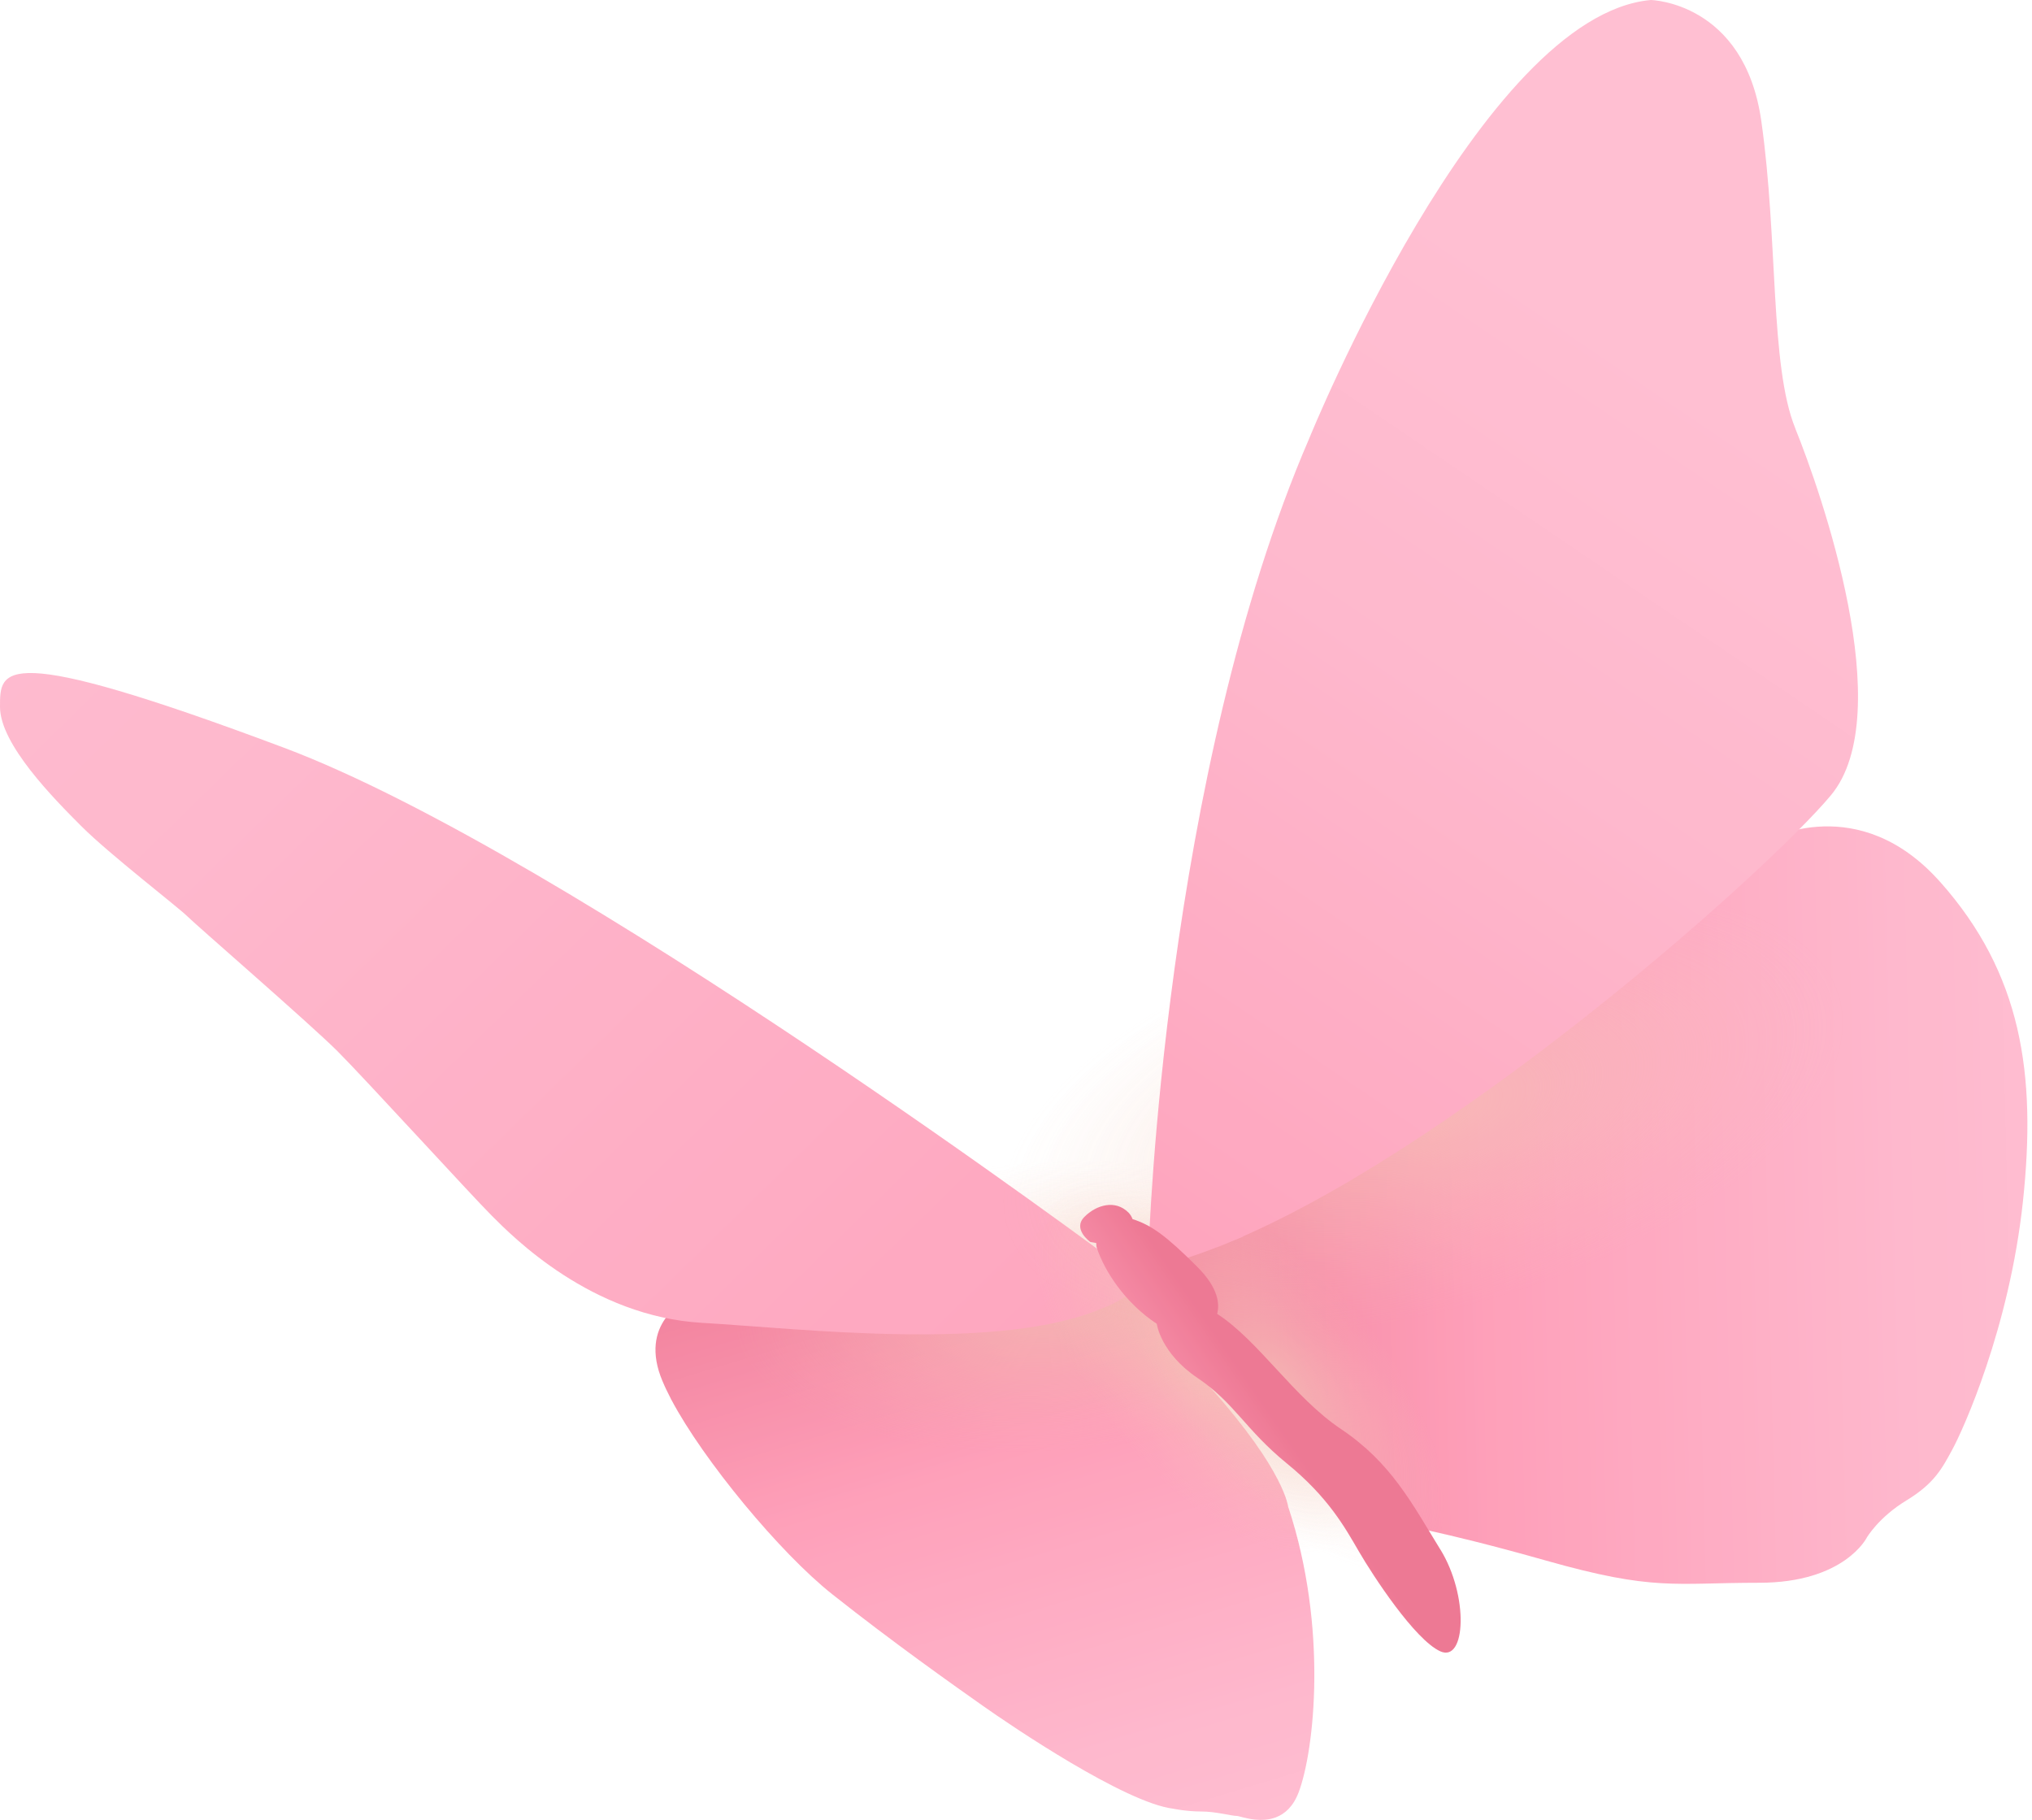
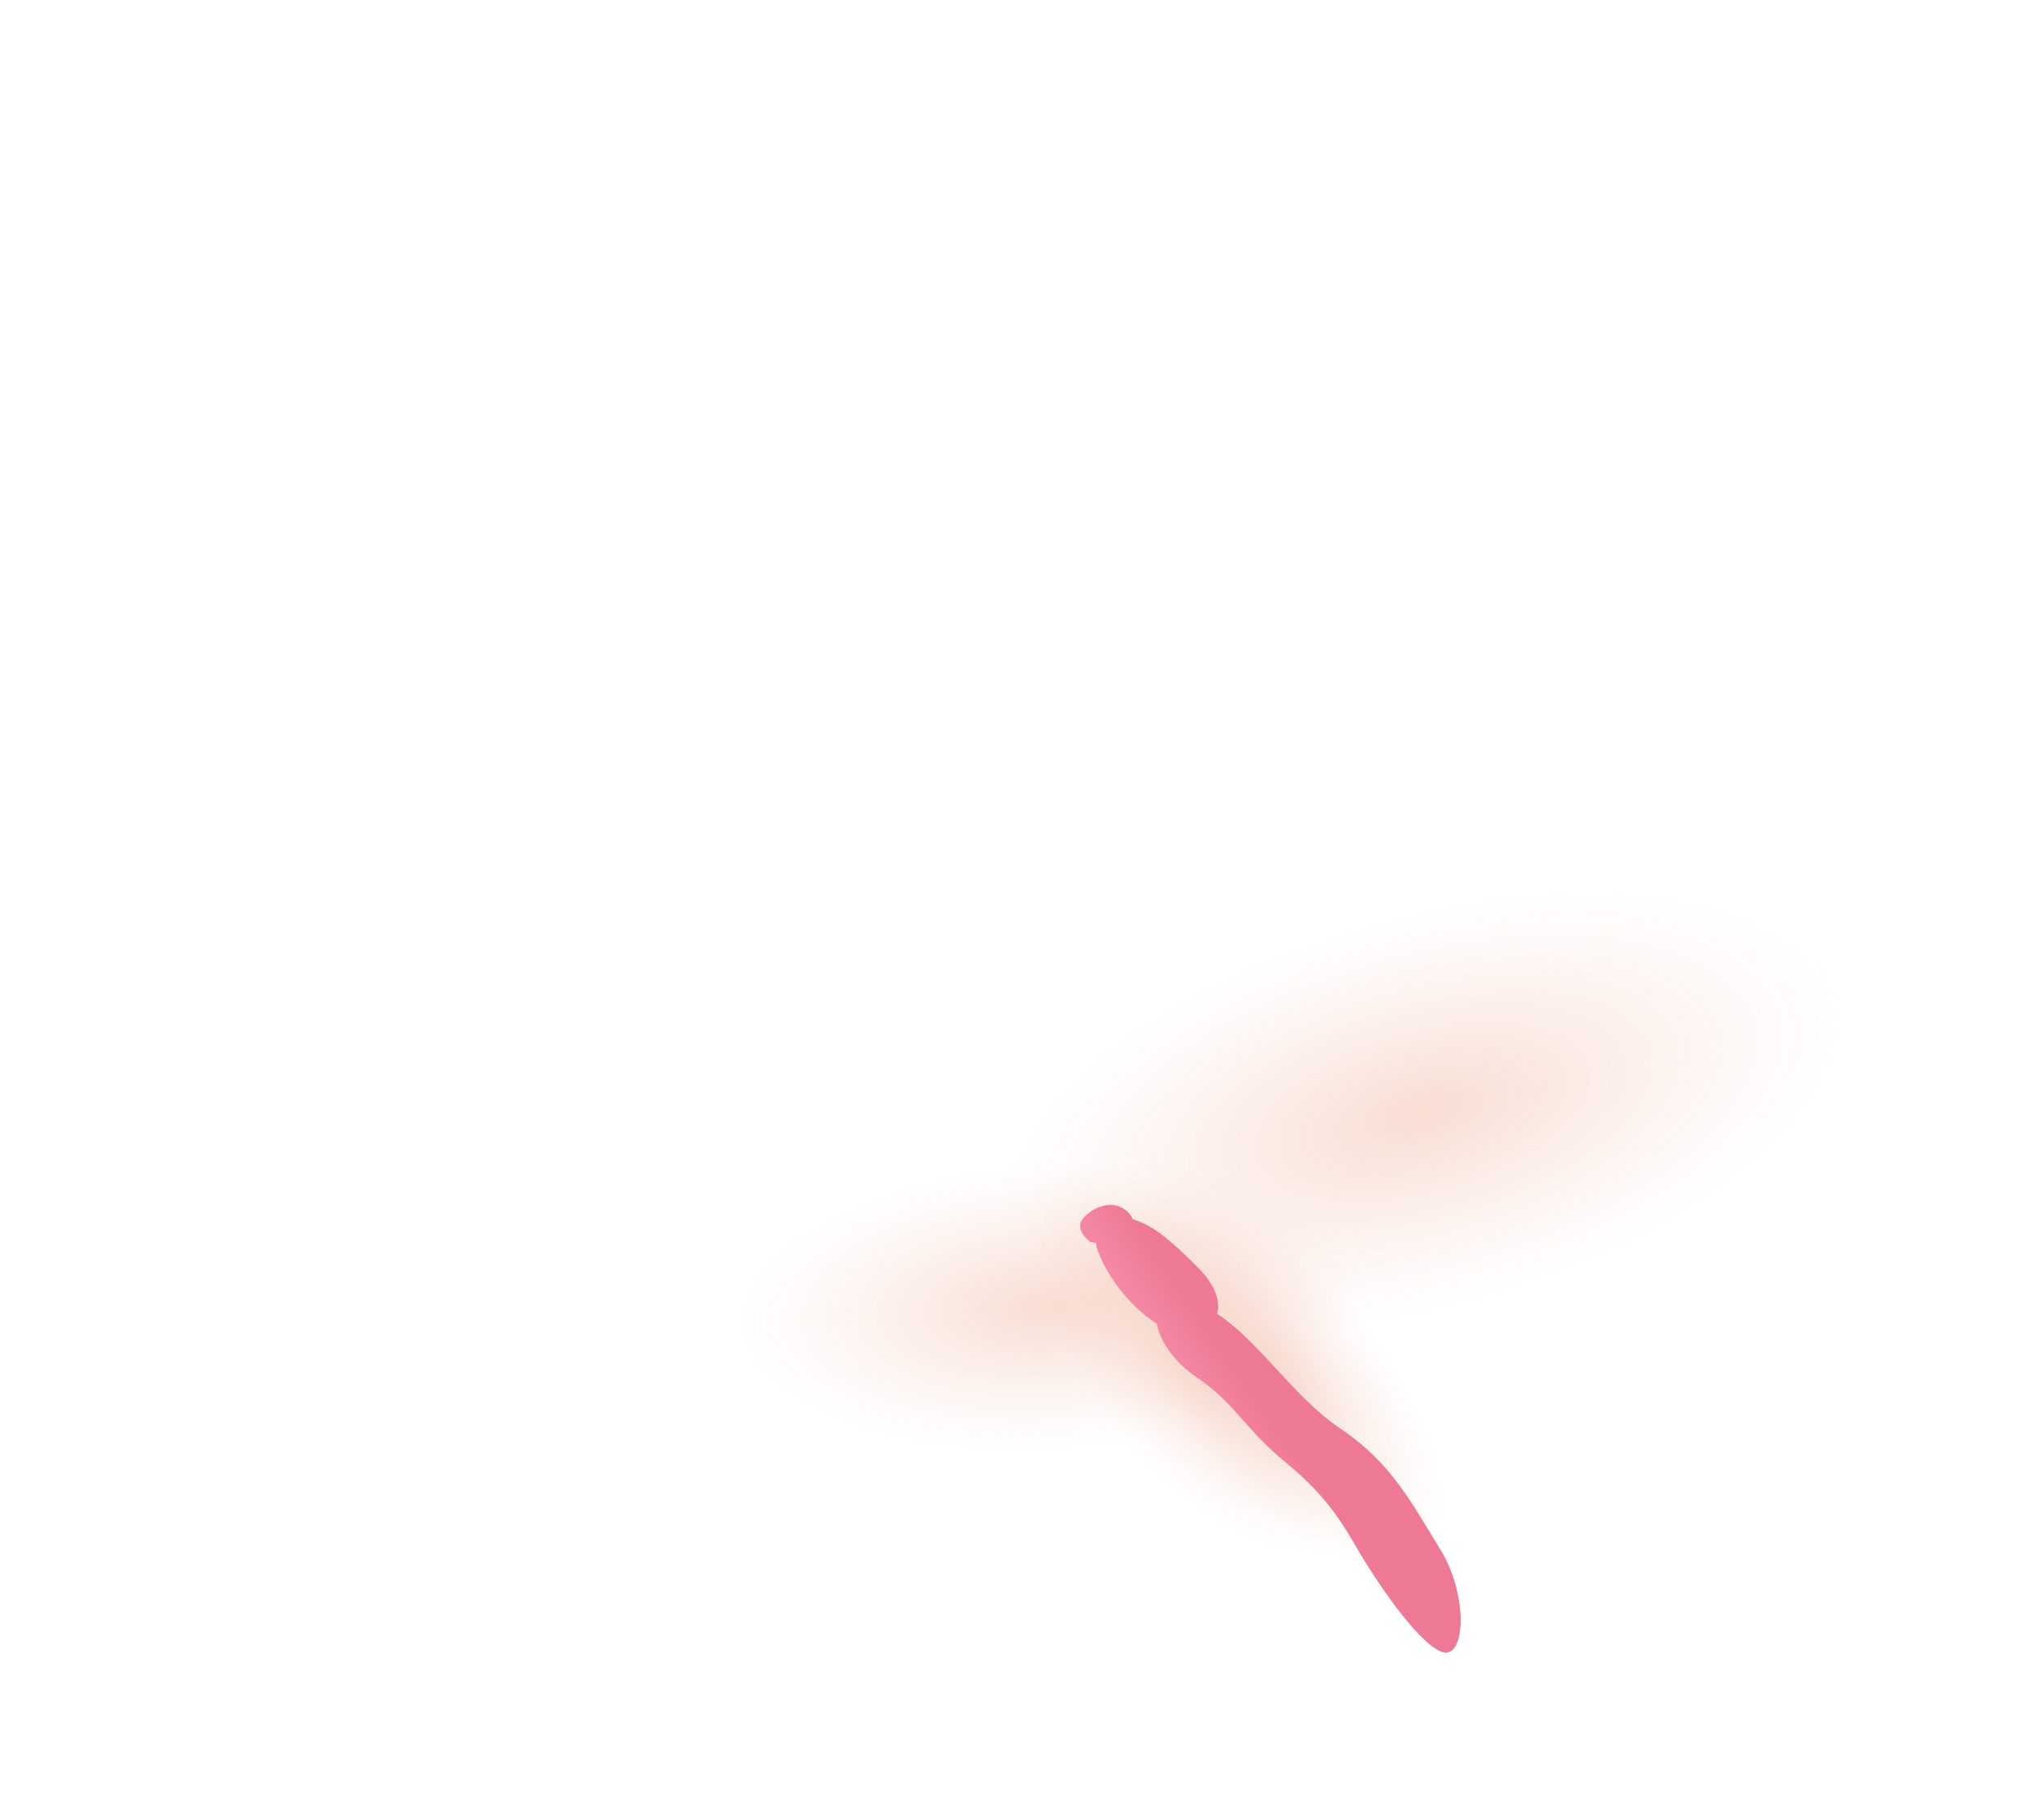
<svg xmlns="http://www.w3.org/2000/svg" width="316" height="283" viewBox="0 0 316 283" fill="none">
  <g opacity="0.8">
-     <path d="M200.345 234.436C200.345 234.436 199.95 228.885 188.258 215.807L175.181 198.564L159.13 195.389L134.755 196.582L107.609 201.731C107.609 201.731 99.882 204.704 102.46 213.221C102.609 213.706 102.803 214.227 103.026 214.771C103.026 214.786 103.041 214.801 103.049 214.808C103.377 215.613 103.801 216.492 104.278 217.409C104.316 217.484 104.338 217.543 104.375 217.625C104.375 217.625 104.39 217.633 104.397 217.64C109.368 227.051 121.32 241.493 129.42 247.901C138.928 255.435 148.377 262.104 152.87 265.271C157.364 268.445 174.935 280.331 182.461 281.255C182.461 281.255 184.51 281.687 186.79 281.687C189.07 281.687 191.544 282.38 192.342 282.38C192.64 282.38 193.735 282.79 195.121 282.946C195.121 282.946 195.129 282.946 195.136 282.946C195.62 282.998 196.142 283.021 196.679 282.976C196.723 282.976 196.761 282.969 196.805 282.961C197.319 282.916 197.834 282.805 198.348 282.618C198.378 282.611 198.407 282.611 198.437 282.596C198.437 282.596 198.437 282.596 198.43 282.589C199.801 282.059 201.105 280.942 201.954 278.706C204.428 272.164 206.515 253.043 200.367 234.414L200.345 234.436Z" fill="url(#paint0_linear_6_69)" />
    <path style="mix-blend-mode:multiply" opacity="0.6" d="M160.605 176.485C193.989 174.316 221.865 184.98 222.856 200.293C223.847 215.613 197.595 229.786 164.204 231.955C130.821 234.123 102.944 223.46 101.953 208.147C100.962 192.826 127.214 178.653 160.605 176.485Z" fill="url(#paint1_radial_6_69)" />
-     <path d="M175.501 201.202C175.866 200.948 176.283 200.732 176.619 200.457L173.862 196.582C173.862 196.582 88.518 132.907 44.129 116.26C-0.261 99.614 3.5181e-05 104.107 3.5181e-05 109.919C3.5181e-05 115.731 8.368 124.189 12.683 128.504C16.997 132.818 27.742 141.097 29.128 142.483C30.515 143.869 48.354 159.324 52.512 163.489C56.67 167.647 73.22 185.784 76.491 189.056C79.762 192.327 91.946 204.711 109.189 205.703C124.621 206.589 155.65 210.323 171.626 203.348C171.88 203.266 173.556 202.685 175.538 201.246L175.501 201.209V201.202Z" fill="url(#paint2_linear_6_69)" />
    <path style="mix-blend-mode:multiply" opacity="0.6" d="M200.3 198.139C215.457 216.895 220.77 237.737 212.163 244.697C203.557 251.657 184.294 242.081 169.137 223.326C153.981 204.57 148.668 183.72 157.274 176.768C165.881 169.815 185.144 179.383 200.308 198.139H200.3Z" fill="url(#paint3_radial_6_69)" />
-     <path d="M301.709 137.133C289.027 122.863 274.958 130.59 274.958 130.59L240.74 138.846L182.878 189.443L181.03 199.354L216.433 236.873C216.433 236.873 223.698 237.931 240.479 242.685C257.26 247.439 260.293 246.12 273.572 246.12C286.851 246.12 290.316 239.086 290.316 239.086C290.316 239.086 292.134 235.949 296.493 233.303C300.852 230.658 302.045 228.281 303.624 225.375C305.212 222.469 312.477 206.612 314.593 186.798C316.709 166.984 314.392 151.395 301.709 137.125V137.133Z" fill="url(#paint4_linear_6_69)" />
    <path style="mix-blend-mode:multiply" opacity="0.6" d="M210.471 137.796C254.66 125.709 294.98 132.341 300.525 152.617C306.069 172.893 274.742 199.123 230.554 211.209C186.365 223.296 146.052 216.664 140.501 196.388C134.957 176.112 166.283 149.882 210.471 137.796Z" fill="url(#paint5_radial_6_69)" />
    <path style="mix-blend-mode:multiply" opacity="0.6" d="M213.139 200.695C228.296 219.451 233.609 240.293 225.002 247.253C216.396 254.205 197.133 244.637 181.977 225.882C166.82 207.126 161.507 186.276 170.114 179.324C178.72 172.371 197.983 181.939 213.139 200.695Z" fill="url(#paint6_radial_6_69)" />
-     <path d="M279.183 66.588C275.219 56.811 276.538 37.258 273.9 18.786C271.254 0.306 256.724 0 256.724 0C230.3 2.377 203.616 68.138 203.616 68.138C181.023 120.419 178.646 193.81 178.646 193.81L181.418 196.582C183.146 196.112 184.935 195.524 186.753 194.868L186.738 194.898C186.76 194.89 186.82 194.845 186.85 194.838C187.64 194.555 188.437 194.257 189.249 193.944L189.517 193.854L191.865 192.893C191.924 192.863 191.991 192.841 192.051 192.819L193.243 192.327C193.281 192.282 193.288 192.282 193.318 192.252C228.743 176.641 275.263 135.016 284.727 123.667C295.293 110.985 283.14 76.372 279.176 66.595L279.183 66.588Z" fill="url(#paint7_linear_6_69)" />
    <path d="M223.981 240.934C219.525 233.698 216.351 227.461 208.527 222.208C201.172 217.275 195.814 208.556 189.279 204.302C189.674 202.819 189.518 200.33 186.231 197.036C181.403 192.208 179.093 190.516 176.127 189.57C175.985 189.205 175.799 188.862 175.486 188.549C173.474 186.537 170.553 187.304 168.645 189.219C166.73 191.135 169.562 193.132 169.562 193.132L170.479 193.288C170.493 193.541 170.479 193.78 170.575 194.063C171.768 197.632 174.935 202.588 179.89 205.852C179.89 205.852 180.486 210.412 186.231 214.272C191.977 218.139 193.661 222.297 200.106 227.551C206.545 232.804 209.123 237.461 211.306 241.224C213.489 244.988 220.025 254.995 223.989 256.783C227.953 258.564 228.445 248.162 223.989 240.934H223.981Z" fill="url(#paint8_linear_6_69)" />
  </g>
  <defs>
    <linearGradient id="paint0_linear_6_69" x1="173.556" y1="296.993" x2="135.963" y2="172.647" gradientUnits="userSpaceOnUse">
      <stop stop-color="#FFAFC7" />
      <stop offset="0.19" stop-color="#FEA6C0" />
      <stop offset="0.49" stop-color="#FE8EAD" />
      <stop offset="0.56" stop-color="#FE88A8" />
      <stop offset="0.96" stop-color="#E95779" />
    </linearGradient>
    <radialGradient id="paint1_radial_6_69" cx="0" cy="0" r="1" gradientUnits="userSpaceOnUse" gradientTransform="translate(163.35 203.089) rotate(-93.71) scale(27.861 60.788)">
      <stop offset="0.02" stop-color="#F1BAA5" />
      <stop offset="0.16" stop-color="#F1BAA5" stop-opacity="0.79" />
      <stop offset="0.39" stop-color="#F1BAA5" stop-opacity="0.46" />
      <stop offset="0.59" stop-color="#F1BAA5" stop-opacity="0.21" />
      <stop offset="0.74" stop-color="#F1BAA5" stop-opacity="0.06" />
      <stop offset="0.81" stop-color="#F1BAA5" stop-opacity="0" />
    </radialGradient>
    <linearGradient id="paint2_linear_6_69" x1="-24.844" y1="41.759" x2="356.874" y2="432.15" gradientUnits="userSpaceOnUse">
      <stop stop-color="#FFAFC7" />
      <stop offset="0.19" stop-color="#FEA6C0" />
      <stop offset="0.49" stop-color="#FE8EAD" />
      <stop offset="0.56" stop-color="#FE88A8" />
      <stop offset="0.96" stop-color="#E95779" />
    </linearGradient>
    <radialGradient id="paint3_radial_6_69" cx="0" cy="0" r="1" gradientUnits="userSpaceOnUse" gradientTransform="translate(186.222 212.359) rotate(-38.93) scale(20.082 43.816)">
      <stop offset="0.02" stop-color="#F1BAA5" />
      <stop offset="0.16" stop-color="#F1BAA5" stop-opacity="0.79" />
      <stop offset="0.39" stop-color="#F1BAA5" stop-opacity="0.46" />
      <stop offset="0.59" stop-color="#F1BAA5" stop-opacity="0.21" />
      <stop offset="0.74" stop-color="#F1BAA5" stop-opacity="0.06" />
      <stop offset="0.81" stop-color="#F1BAA5" stop-opacity="0" />
    </radialGradient>
    <linearGradient id="paint4_linear_6_69" x1="328.796" y1="186.075" x2="153.839" y2="190.419" gradientUnits="userSpaceOnUse">
      <stop stop-color="#FFAFC7" />
      <stop offset="0.19" stop-color="#FEA6C0" />
      <stop offset="0.49" stop-color="#FE8EAD" />
      <stop offset="0.56" stop-color="#FE88A8" />
      <stop offset="0.96" stop-color="#E95779" />
    </linearGradient>
    <radialGradient id="paint5_radial_6_69" cx="0" cy="0" r="1" gradientUnits="userSpaceOnUse" gradientTransform="translate(221.314 172.9) rotate(-105.29) scale(38.148 83.232)">
      <stop offset="0.02" stop-color="#F1BAA5" />
      <stop offset="0.16" stop-color="#F1BAA5" stop-opacity="0.79" />
      <stop offset="0.39" stop-color="#F1BAA5" stop-opacity="0.46" />
      <stop offset="0.59" stop-color="#F1BAA5" stop-opacity="0.21" />
      <stop offset="0.74" stop-color="#F1BAA5" stop-opacity="0.06" />
      <stop offset="0.81" stop-color="#F1BAA5" stop-opacity="0" />
    </radialGradient>
    <radialGradient id="paint6_radial_6_69" cx="0" cy="0" r="1" gradientUnits="userSpaceOnUse" gradientTransform="translate(199.102 214.933) rotate(-38.93) scale(20.082 43.816)">
      <stop offset="0.02" stop-color="#F1BAA5" />
      <stop offset="0.16" stop-color="#F1BAA5" stop-opacity="0.79" />
      <stop offset="0.39" stop-color="#F1BAA5" stop-opacity="0.46" />
      <stop offset="0.59" stop-color="#F1BAA5" stop-opacity="0.21" />
      <stop offset="0.74" stop-color="#F1BAA5" stop-opacity="0.06" />
      <stop offset="0.81" stop-color="#F1BAA5" stop-opacity="0" />
    </radialGradient>
    <linearGradient id="paint7_linear_6_69" x1="264.228" y1="61.759" x2="84.941" y2="326.359" gradientUnits="userSpaceOnUse">
      <stop stop-color="#FFAFC7" />
      <stop offset="0.19" stop-color="#FEA6C0" />
      <stop offset="0.49" stop-color="#FE8EAD" />
      <stop offset="0.56" stop-color="#FE88A8" />
      <stop offset="0.96" stop-color="#E95779" />
    </linearGradient>
    <linearGradient id="paint8_linear_6_69" x1="158.839" y1="249.332" x2="200.77" y2="220.419" gradientUnits="userSpaceOnUse">
      <stop stop-color="#FFAFC7" />
      <stop offset="0.19" stop-color="#FEA6C0" />
      <stop offset="0.49" stop-color="#FE8EAD" />
      <stop offset="0.56" stop-color="#FE88A8" />
      <stop offset="0.96" stop-color="#E95779" />
    </linearGradient>
  </defs>
</svg>